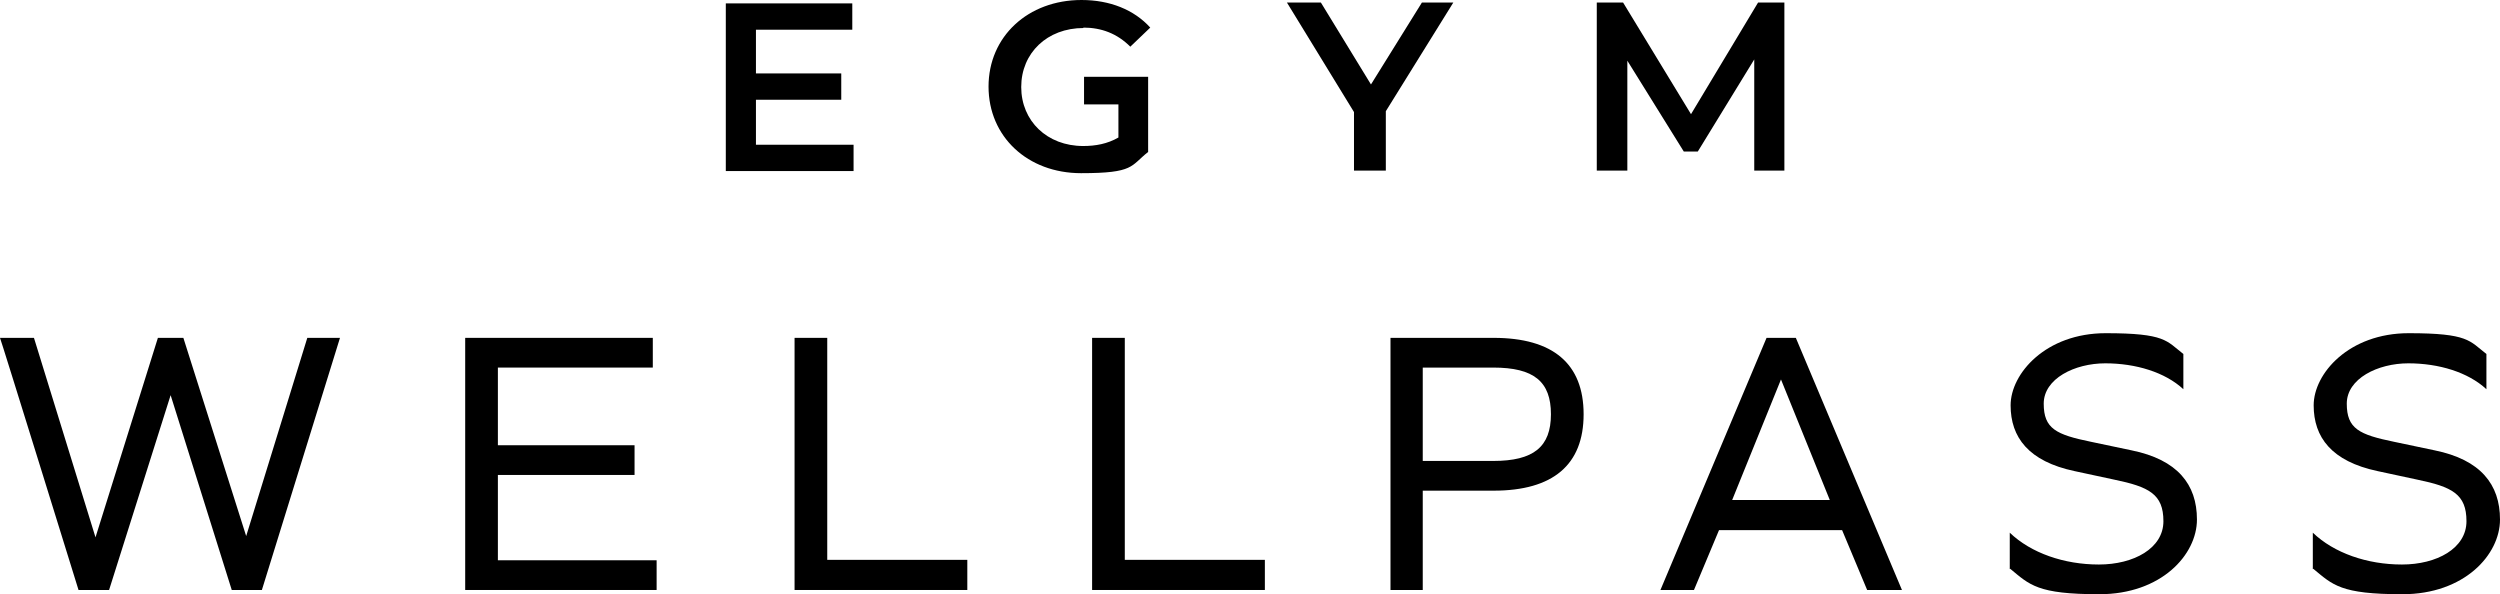
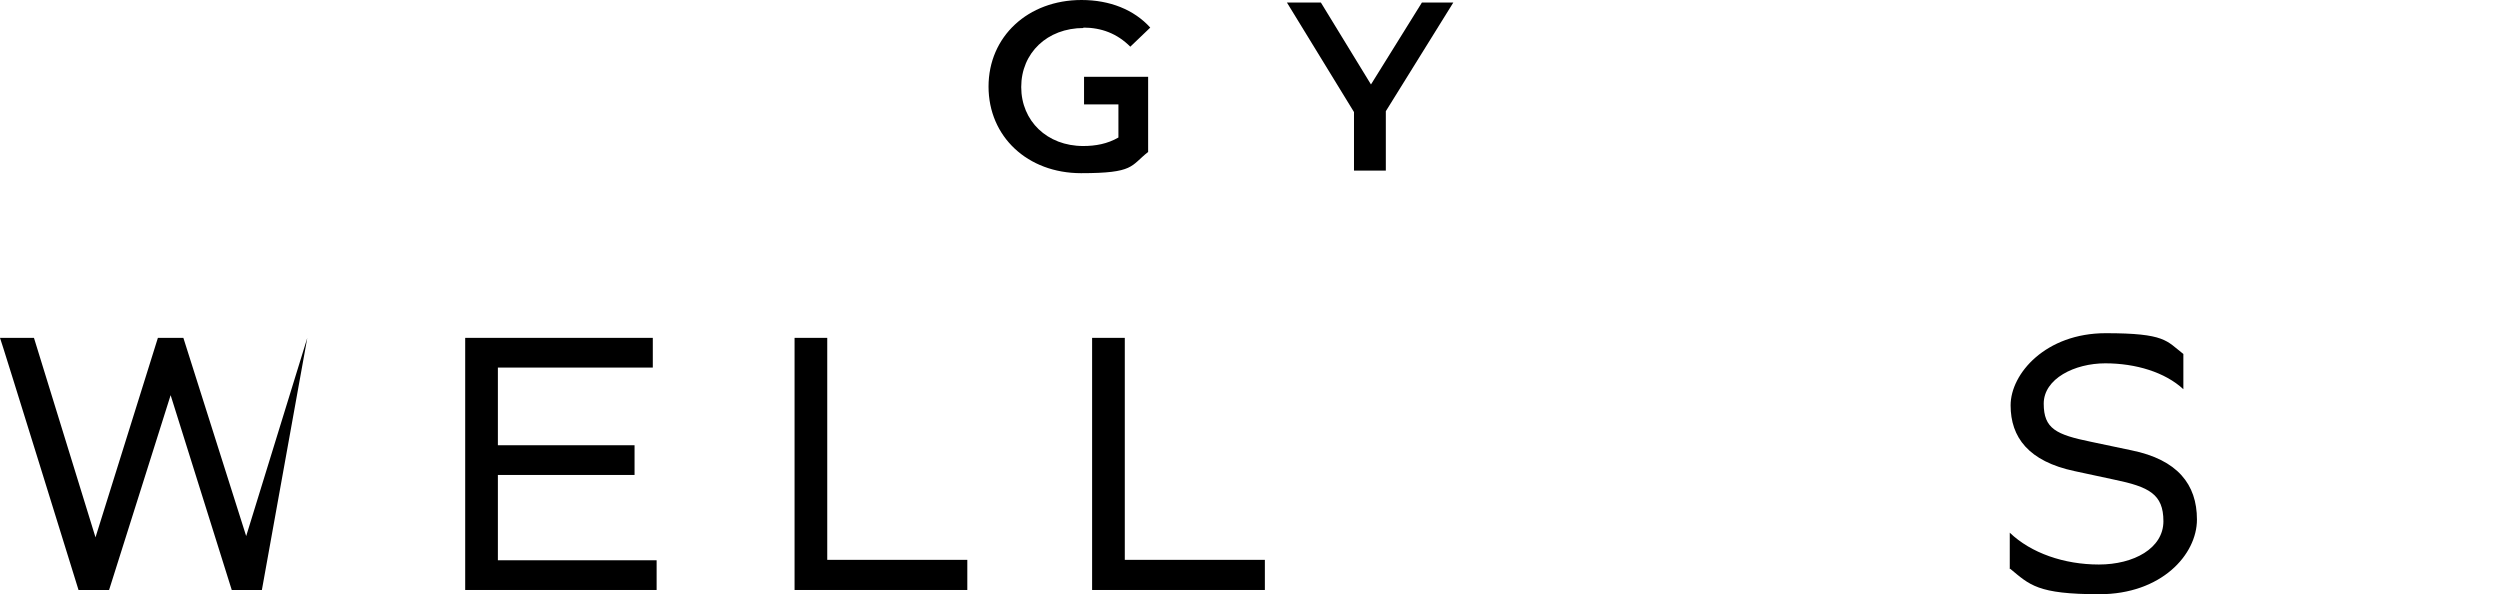
<svg xmlns="http://www.w3.org/2000/svg" width="589" height="140" viewBox="0 0 589 140" fill="none">
  <path d="M255.2 6.5C259.5 6.5 263.2 7.9 266.3 11L271 6.5C267.2 2.3 261.5 0 254.8 0C242.2 0 232.9 8.6 232.9 20.4C232.9 32.2 242.1 40.8 254.7 40.8C267.3 40.8 266.3 39.1 270.5 35.8V18.7V18.1H255.4V24.6H263.5V32.4C260.9 33.9 258.1 34.4 255.2 34.4C246.7 34.4 240.6 28.5 240.6 20.5C240.6 12.5 246.7 6.6 255.3 6.6L255.2 6.5Z" fill="black" />
  <path d="M323.001 19.9L311.201 0.6H303.201L319.001 26.4V40.2H326.501V26.2L342.401 0.6H335.001L323.001 19.9Z" fill="black" />
-   <path d="M420.401 0.6H414.201L398.401 26.9L382.401 0.6H376.201V40.2H383.401V14.3L396.701 35.7H400.001L413.301 14V40.2H420.401V0.6Z" fill="black" />
-   <path d="M171 0.8H200.8V7H178.1V17.3H198.2V23.5H178.1V34.1H201.1V40.3H171V0.9V0.8Z" fill="black" />
-   <path d="M0 79.6H8L22.5 126.6L37.2 79.6H43.2L58 126.3L72.4 79.6H80.1L61.7 139H54.6L40.2 93.1L25.7 139H18.5C18.5 139 0.1 79.6 0 79.6Z" fill="black" />
+   <path d="M0 79.6H8L22.5 126.6L37.2 79.6H43.2L58 126.3L72.4 79.6L61.7 139H54.6L40.2 93.1L25.7 139H18.5C18.5 139 0.1 79.6 0 79.6Z" fill="black" />
  <path d="M109.6 79.6H153.8V86.6H117.3V104.9H149.5V111.9H117.3V132H154.7V139H109.6V79.6Z" fill="black" />
  <path d="M187.299 79.6H194.899V131.9H227.899V139H187.199V79.6H187.299Z" fill="black" />
  <path d="M257.401 79.6H265.001V131.9H298.001V139H257.301V79.6H257.401Z" fill="black" />
-   <path d="M327.5 79.6H351.9C365.9 79.6 373.1 85.7 373.1 97.6C373.1 109.5 365.9 115.6 351.9 115.6H335.2V139H327.6V79.6H327.5ZM351.8 108.6C361.3 108.6 365.4 105.3 365.4 97.6C365.4 89.9 361.4 86.6 351.8 86.6H335.2V108.6H351.8Z" fill="black" />
-   <path d="M416.199 79.6H423.099L448.099 139H439.899L433.999 124.9H404.999L399.099 139H391.199L416.199 79.6ZM431.099 117.8L419.599 89.4L408.099 117.8H431.099Z" fill="black" />
  <path d="M473.5 134.1V125.5C478.5 130.3 486.3 133 494.5 133C502.7 133 509.7 129.2 509.7 122.8C509.7 116.4 506.3 114.7 498.1 113L488.8 111C477.9 108.7 473.7 103 473.7 95.5C473.7 88 482 78.5 496.1 78.5C510.2 78.5 510.4 80.3 514.4 83.4V91.7C510.1 87.7 503.2 85.6 496 85.6C488.8 85.6 481.5 89.2 481.5 95.1C481.5 101 484.4 102.4 492.7 104.1L502.2 106.1C513 108.3 517.6 114.1 517.6 122.4C517.6 130.7 509.2 140 494.6 140C480 140 478.2 137.8 473.6 134L473.5 134.1Z" fill="black" />
-   <path d="M544.9 134.1V125.5C549.9 130.3 557.7 133 565.9 133C574.1 133 581.1 129.2 581.1 122.8C581.1 116.4 577.7 114.7 569.5 113L560.2 111C549.3 108.7 545.1 103 545.1 95.5C545.1 88 553.4 78.5 567.5 78.5C581.6 78.5 581.8 80.3 585.8 83.4V91.7C581.5 87.7 574.6 85.6 567.4 85.6C560.2 85.6 552.9 89.2 552.9 95.1C552.9 101 555.8 102.4 564.1 104.1L573.6 106.1C584.4 108.3 589 114.1 589 122.4C589 130.7 580.6 140 566 140C551.4 140 549.6 137.8 545 134L544.9 134.1Z" fill="black" />
</svg>